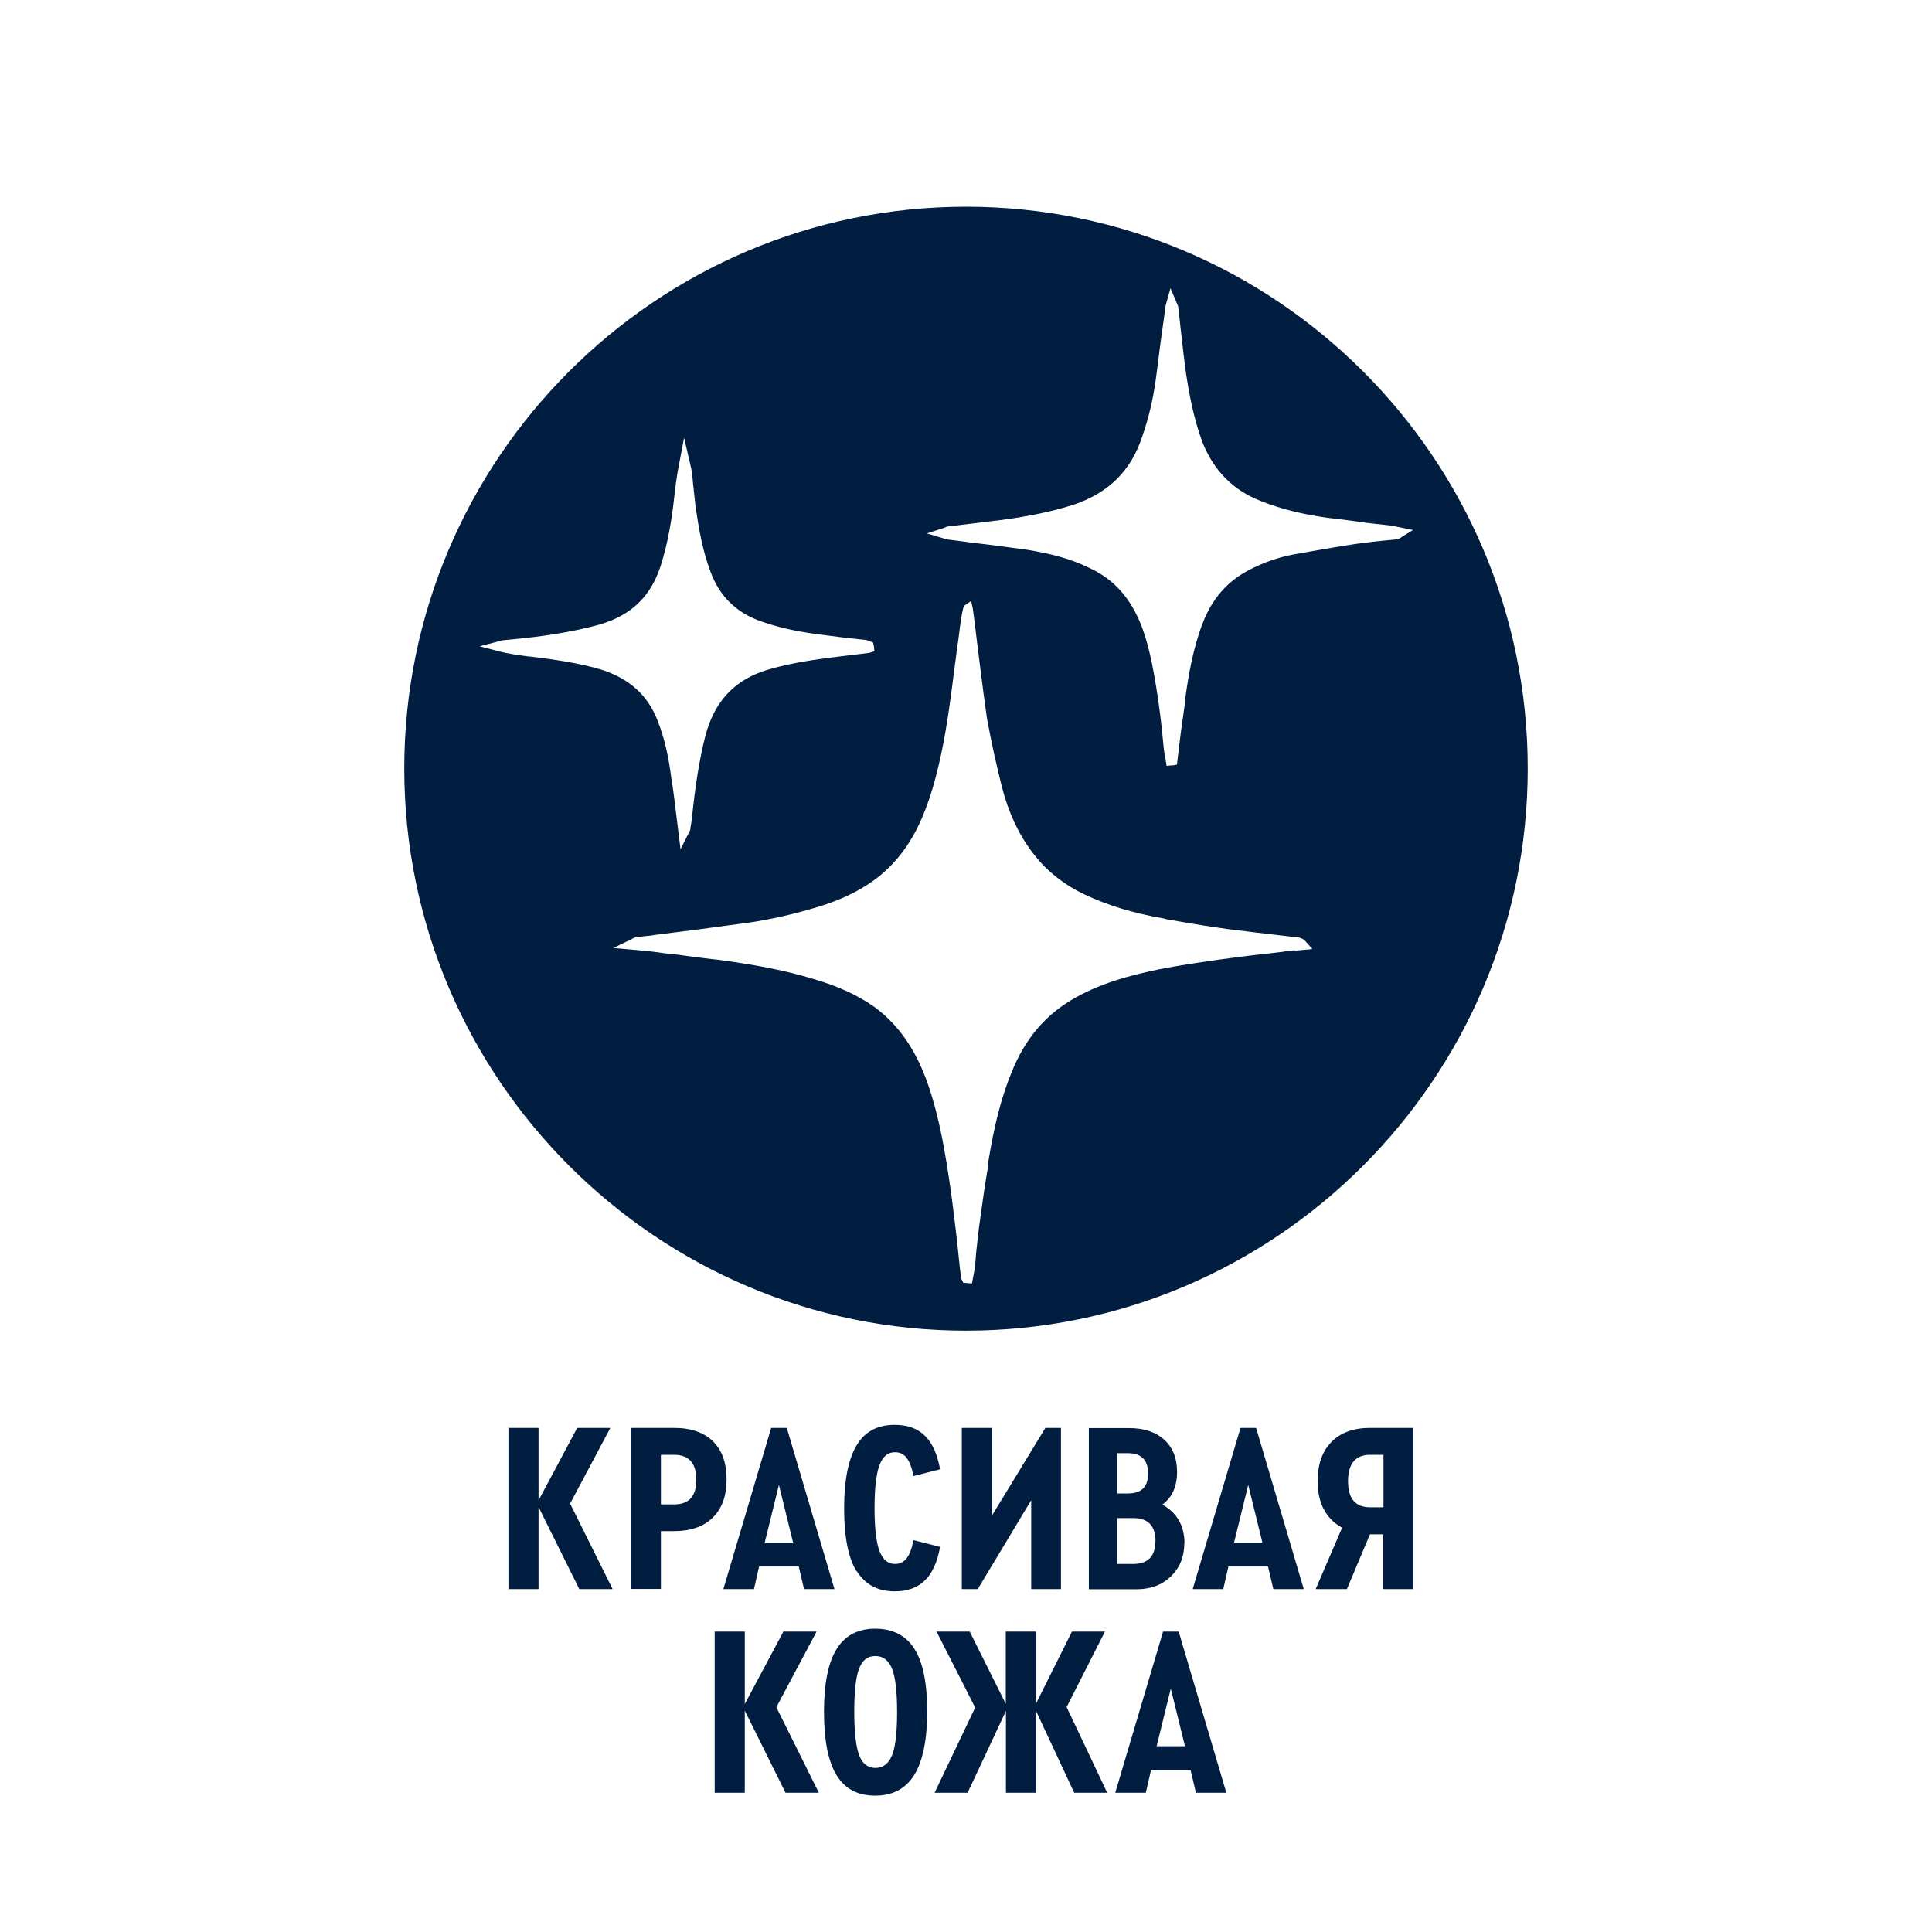
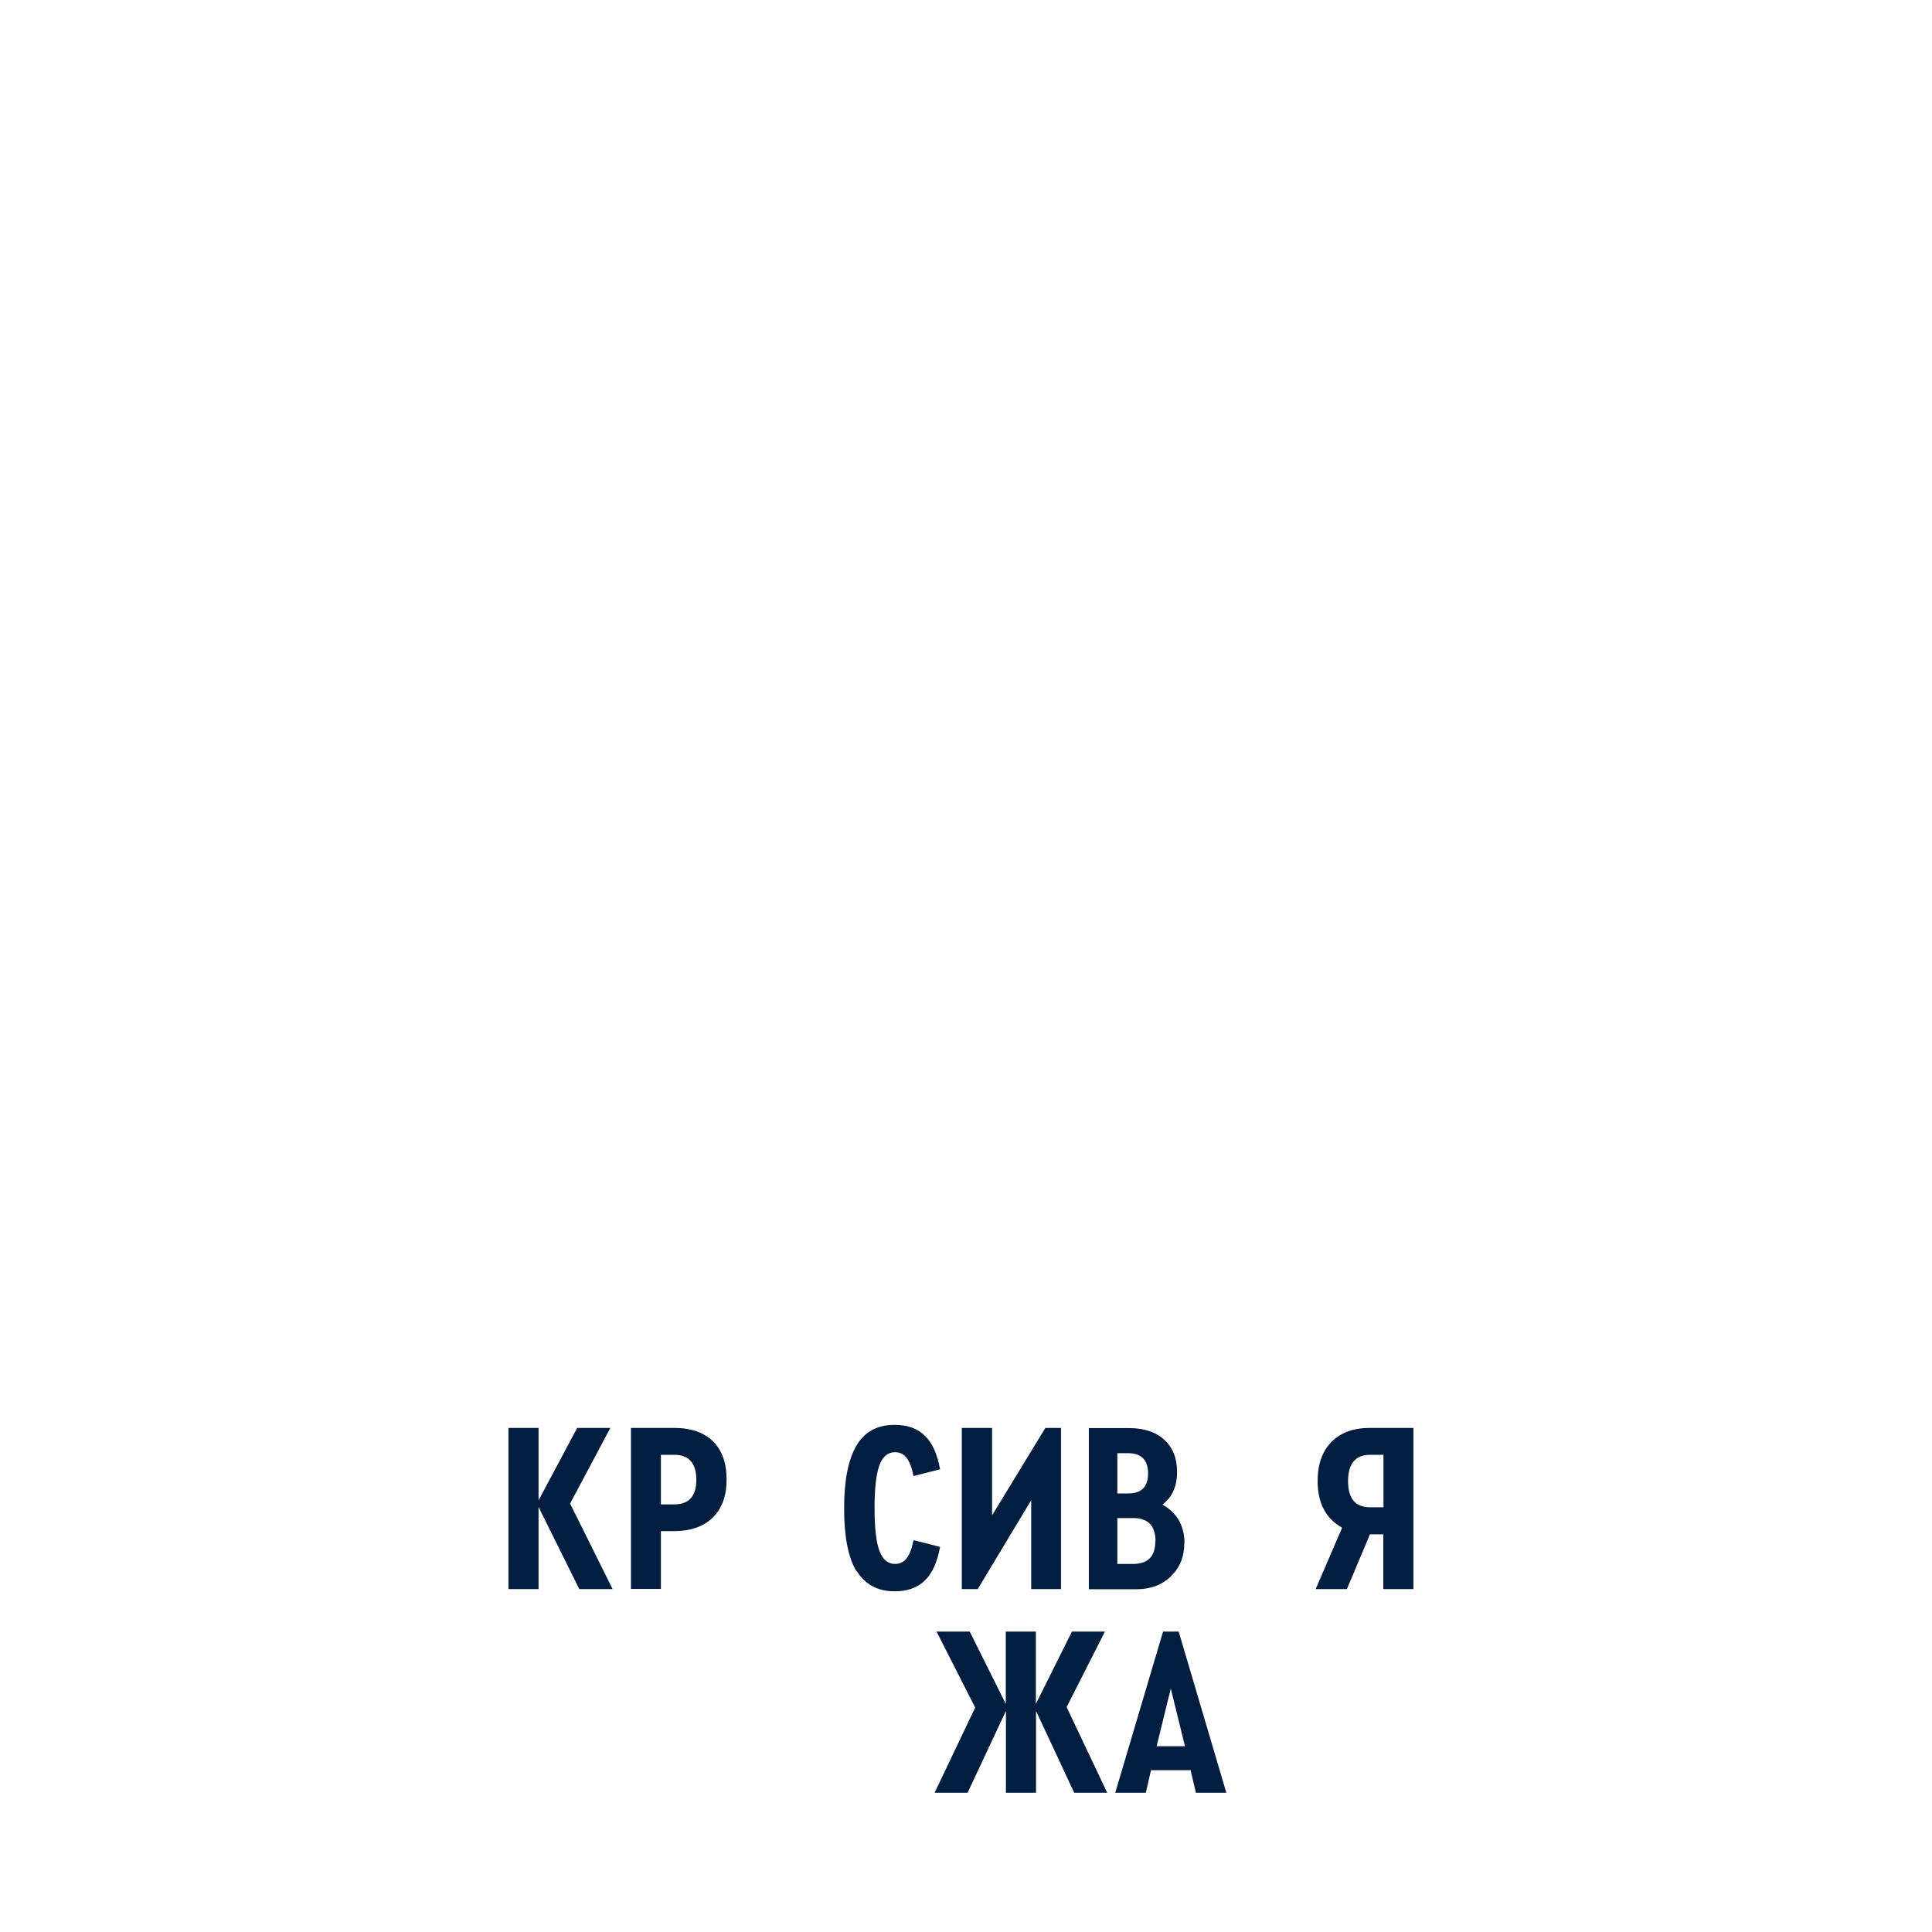
<svg xmlns="http://www.w3.org/2000/svg" version="1.1" viewBox="0 0 120 120">
  <defs>
    <style>
      .cls-1 {
        fill: #011e41;
      }

      .cls-2 {
        fill: #011e41;
      }
    </style>
  </defs>
  <g>
    <g id="_Слой_1" data-name="Слой_1">
      <g>
        <path class="cls-2" d="M38.04,98.7h-2.06l-2.53-5.1v5.1h-1.87v-10.01h1.87v4.5l2.4-4.5h2.06l-2.5,4.7,2.64,5.31Z" />
        <path class="cls-2" d="M39.19,98.7v-10.01h2.68c1.04,0,1.85.28,2.41.83.57.56.85,1.34.85,2.37s-.29,1.81-.86,2.37c-.57.56-1.37.84-2.4.84h-.82v3.59h-1.87ZM41.05,93.44h.83c.91,0,1.37-.51,1.37-1.53s-.46-1.55-1.37-1.55h-.83v3.08Z" />
-         <path class="cls-2" d="M49.94,98.7l-.33-1.4h-2.46l-.32,1.4h-1.9l2.97-10.01h.97l2.96,10.01h-1.9ZM48.38,92.23l-.88,3.58h1.76l-.88-3.58Z" />
        <path class="cls-2" d="M53.2,97.6c-.52-.85-.77-2.16-.77-3.91s.26-3.05.77-3.91,1.3-1.28,2.37-1.28c.79,0,1.41.22,1.87.67.46.44.78,1.14.95,2.09l-1.65.42c-.1-.51-.24-.88-.42-1.12-.18-.24-.42-.36-.73-.36-.45,0-.77.27-.97.82s-.3,1.43-.3,2.65.1,2.11.3,2.65.53.82.97.82c.3,0,.55-.12.73-.36.18-.24.32-.61.42-1.12l1.65.42c-.17.95-.49,1.65-.95,2.09-.46.45-1.08.67-1.87.67-1.06,0-1.85-.43-2.37-1.28Z" />
        <path class="cls-2" d="M64.93,88.69h.97v10.01h-1.85v-5.52l-3.32,5.52h-.99v-10.01h1.88v5.43l3.31-5.43Z" />
        <path class="cls-2" d="M73.56,95.85c0,.84-.28,1.52-.83,2.06-.55.53-1.26.8-2.13.8h-2.97v-10.01h2.49c.93,0,1.66.24,2.19.72.53.48.8,1.15.8,2,0,.9-.3,1.58-.91,2.03.91.52,1.37,1.32,1.37,2.41ZM70.07,90.26h-.67v2.5h.67c.83,0,1.24-.41,1.24-1.24s-.42-1.26-1.24-1.26ZM71.77,95.73c0-.96-.46-1.44-1.38-1.44h-.99v2.85h.97c.93,0,1.39-.47,1.39-1.41Z" />
-         <path class="cls-2" d="M79.09,98.7l-.33-1.4h-2.46l-.32,1.4h-1.9l2.97-10.01h.97l2.96,10.01h-1.9ZM77.53,92.23l-.88,3.58h1.76l-.88-3.58Z" />
        <path class="cls-2" d="M85.11,88.69h2.68v10.01h-1.87v-3.4h-.83l-1.43,3.4h-1.94l1.64-3.81c-1.01-.57-1.52-1.53-1.52-2.9,0-1.04.29-1.85.86-2.43.57-.58,1.37-.87,2.4-.87ZM85.93,93.62v-3.26h-.82c-.92,0-1.38.55-1.38,1.64s.46,1.62,1.38,1.62h.82Z" />
-         <path class="cls-2" d="M50.85,111.35h-2.06l-2.53-5.1v5.1h-1.87v-10.01h1.87v4.5l2.4-4.5h2.06l-2.5,4.7,2.64,5.31Z" />
-         <path class="cls-2" d="M51.18,106.32c0-1.75.26-3.05.78-3.89.52-.84,1.32-1.27,2.4-1.27s1.92.42,2.44,1.26c.53.84.79,2.13.79,3.88s-.27,3.08-.8,3.94c-.53.86-1.34,1.29-2.43,1.29s-1.88-.42-2.4-1.27-.78-2.16-.78-3.94ZM55.41,109.02c.21-.53.31-1.42.31-2.68s-.1-2.15-.31-2.68c-.21-.53-.55-.8-1.04-.8s-.81.26-1.01.78-.3,1.41-.3,2.66.1,2.18.3,2.71c.2.53.53.8,1.01.8s.83-.27,1.04-.8Z" />
        <path class="cls-2" d="M68.78,111.35h-2.06l-2.37-5.08v5.08h-1.87v-5.08l-2.38,5.08h-2.05l2.52-5.29-2.4-4.72h2.06l2.24,4.49v-4.49h1.87v4.49l2.24-4.49h2.05l-2.38,4.69,2.52,5.32Z" />
        <path class="cls-2" d="M74.28,111.35l-.33-1.4h-2.46l-.32,1.4h-1.9l2.97-10.01h.97l2.96,10.01h-1.9ZM72.72,104.88l-.88,3.58h1.76l-.88-3.58Z" />
      </g>
-       <path class="cls-1" d="M60,12.84c-19.23,0-34.89,15.66-34.89,34.89s15.66,34.92,34.89,34.92,34.89-15.66,34.89-34.92S79.23,12.84,60,12.84ZM32.87,40.78l-.15-.02c-.56-.08-1.15-.15-1.76-.31l-1.17-.31,1.28-.33c.08-.03.15-.05.26-.05,1.61-.15,3.5-.36,5.34-.82.79-.18,1.46-.43,2.04-.77,1.1-.64,1.86-1.61,2.32-3.01.46-1.43.69-2.91.82-4.04.08-.74.18-1.58.36-2.45l.28-1.48.38,1.63c.02.13.08.28.08.41.05.28.08.56.1.84.05.46.1.92.15,1.38.2,1.35.43,2.76.95,4.11.56,1.48,1.58,2.5,3.14,3.04,1.02.36,2.12.61,3.47.79.61.08,1.2.15,1.81.23l1.23.13c.1.03.18.05.23.08l.2.08.05.23.03.31-.31.1-1.23.15c-1.69.2-3.42.41-5.06.89-2.07.61-3.35,1.97-3.91,4.16-.36,1.43-.61,2.99-.82,5.03-.03.2-.05.43-.1.64v.08c-.02.1-.05.15-.1.23l-.51,1.02-.26-2.09c-.1-.79-.18-1.56-.31-2.3-.15-1.17-.38-2.43-.87-3.63-.59-1.53-1.71-2.55-3.42-3.12-1.43-.43-2.91-.64-4.55-.84ZM80.43,59.02c-.26.03-.51.05-.77.1l-1.1.13c-.97.1-1.94.23-2.89.36-1.25.18-2.48.36-3.65.59-1.74.36-3.78.87-5.57,1.97-1.63,1-2.81,2.43-3.6,4.39-.66,1.58-1.1,3.37-1.46,5.57l-.02.31c-.2,1.2-.38,2.43-.54,3.63-.08.59-.13,1.15-.2,1.74-.03.36-.05.71-.1,1.05-.03.15-.05.28-.08.43l-.08.43-.54-.05-.13-.26-.1-.82c-.05-.51-.1-1-.15-1.48-.13-1.07-.26-2.2-.41-3.27-.31-2.12-.66-4.34-1.4-6.49-.77-2.2-1.84-3.7-3.32-4.8-1.05-.74-2.27-1.3-3.78-1.74-1.76-.54-3.65-.89-5.95-1.2-.54-.05-1.1-.13-1.66-.2-.56-.08-1.1-.15-1.66-.2-.49-.08-.97-.13-1.51-.18l-1.66-.15,1.15-.56c.08-.05.18-.1.28-.1.28-.05.56-.08.82-.1l.56-.08c1.64-.2,3.27-.41,4.9-.64,1.53-.18,3.06-.51,4.55-.94,1.38-.38,2.53-.87,3.52-1.51,1.3-.84,2.32-1.99,3.07-3.47.79-1.58,1.2-3.22,1.51-4.65.38-1.79.61-3.63.84-5.44l.1-.74c.02-.26.08-.59.13-.95q.23-1.99.38-2.09l.41-.28.1.46c.03.15.13,1,.28,2.2l.2,1.61c.13,1.02.26,2.04.41,3.07.28,1.51.59,2.89.92,4.21.41,1.58,1.02,2.91,1.89,4.06.84,1.12,1.92,1.99,3.27,2.63,1.4.66,2.99,1.15,4.9,1.48l.18.05c1.02.18,2.07.36,3.12.51.79.13,1.58.2,2.4.31l2.66.31c.18.03.33.1.46.26l.41.46-1.1.1ZM87,33.4c-.05.03-.13.08-.23.1-.28.03-.56.05-.84.08-.56.05-1.12.13-1.69.2-1.23.18-2.5.41-3.91.66-.95.18-1.89.51-2.76.97-1.33.69-2.27,1.76-2.86,3.27-.61,1.58-.89,3.27-1.07,4.55l-.05.51c-.08.54-.15,1.07-.23,1.63-.05.33-.08.69-.13,1.05l-.13,1.07-.23.05h-.13l-.28.03-.08-.51c-.05-.2-.08-.41-.1-.61-.13-1.48-.36-3.4-.74-5.29-.28-1.33-.66-2.73-1.51-3.93-.59-.84-1.38-1.51-2.4-1.97-1.1-.54-2.32-.87-3.88-1.12-1.12-.15-2.25-.31-3.37-.43-.51-.08-1-.13-1.51-.2-.05,0-.1-.03-.2-.05l-1.1-.33,1.12-.36c.08-.05.18-.08.28-.08l2.3-.28c1.76-.2,3.63-.49,5.44-1.07,2.17-.74,3.55-2.12,4.24-4.24.41-1.17.66-2.3.82-3.4.13-.92.23-1.84.36-2.76l.26-1.86c0-.05,0-.1.03-.18l.28-1,.41.97c.03.08.08.15.08.26.05.46.1.92.15,1.35.1.89.2,1.81.33,2.73.18,1.2.46,2.76,1.02,4.27.71,1.76,1.89,2.96,3.6,3.63,1.23.49,2.53.82,4.16,1.05.84.1,1.69.2,2.55.33l1.38.15c.13.03.26.05.41.08l.97.2-.66.41c-.05.03-.08.05-.1.08Z" />
    </g>
  </g>
</svg>